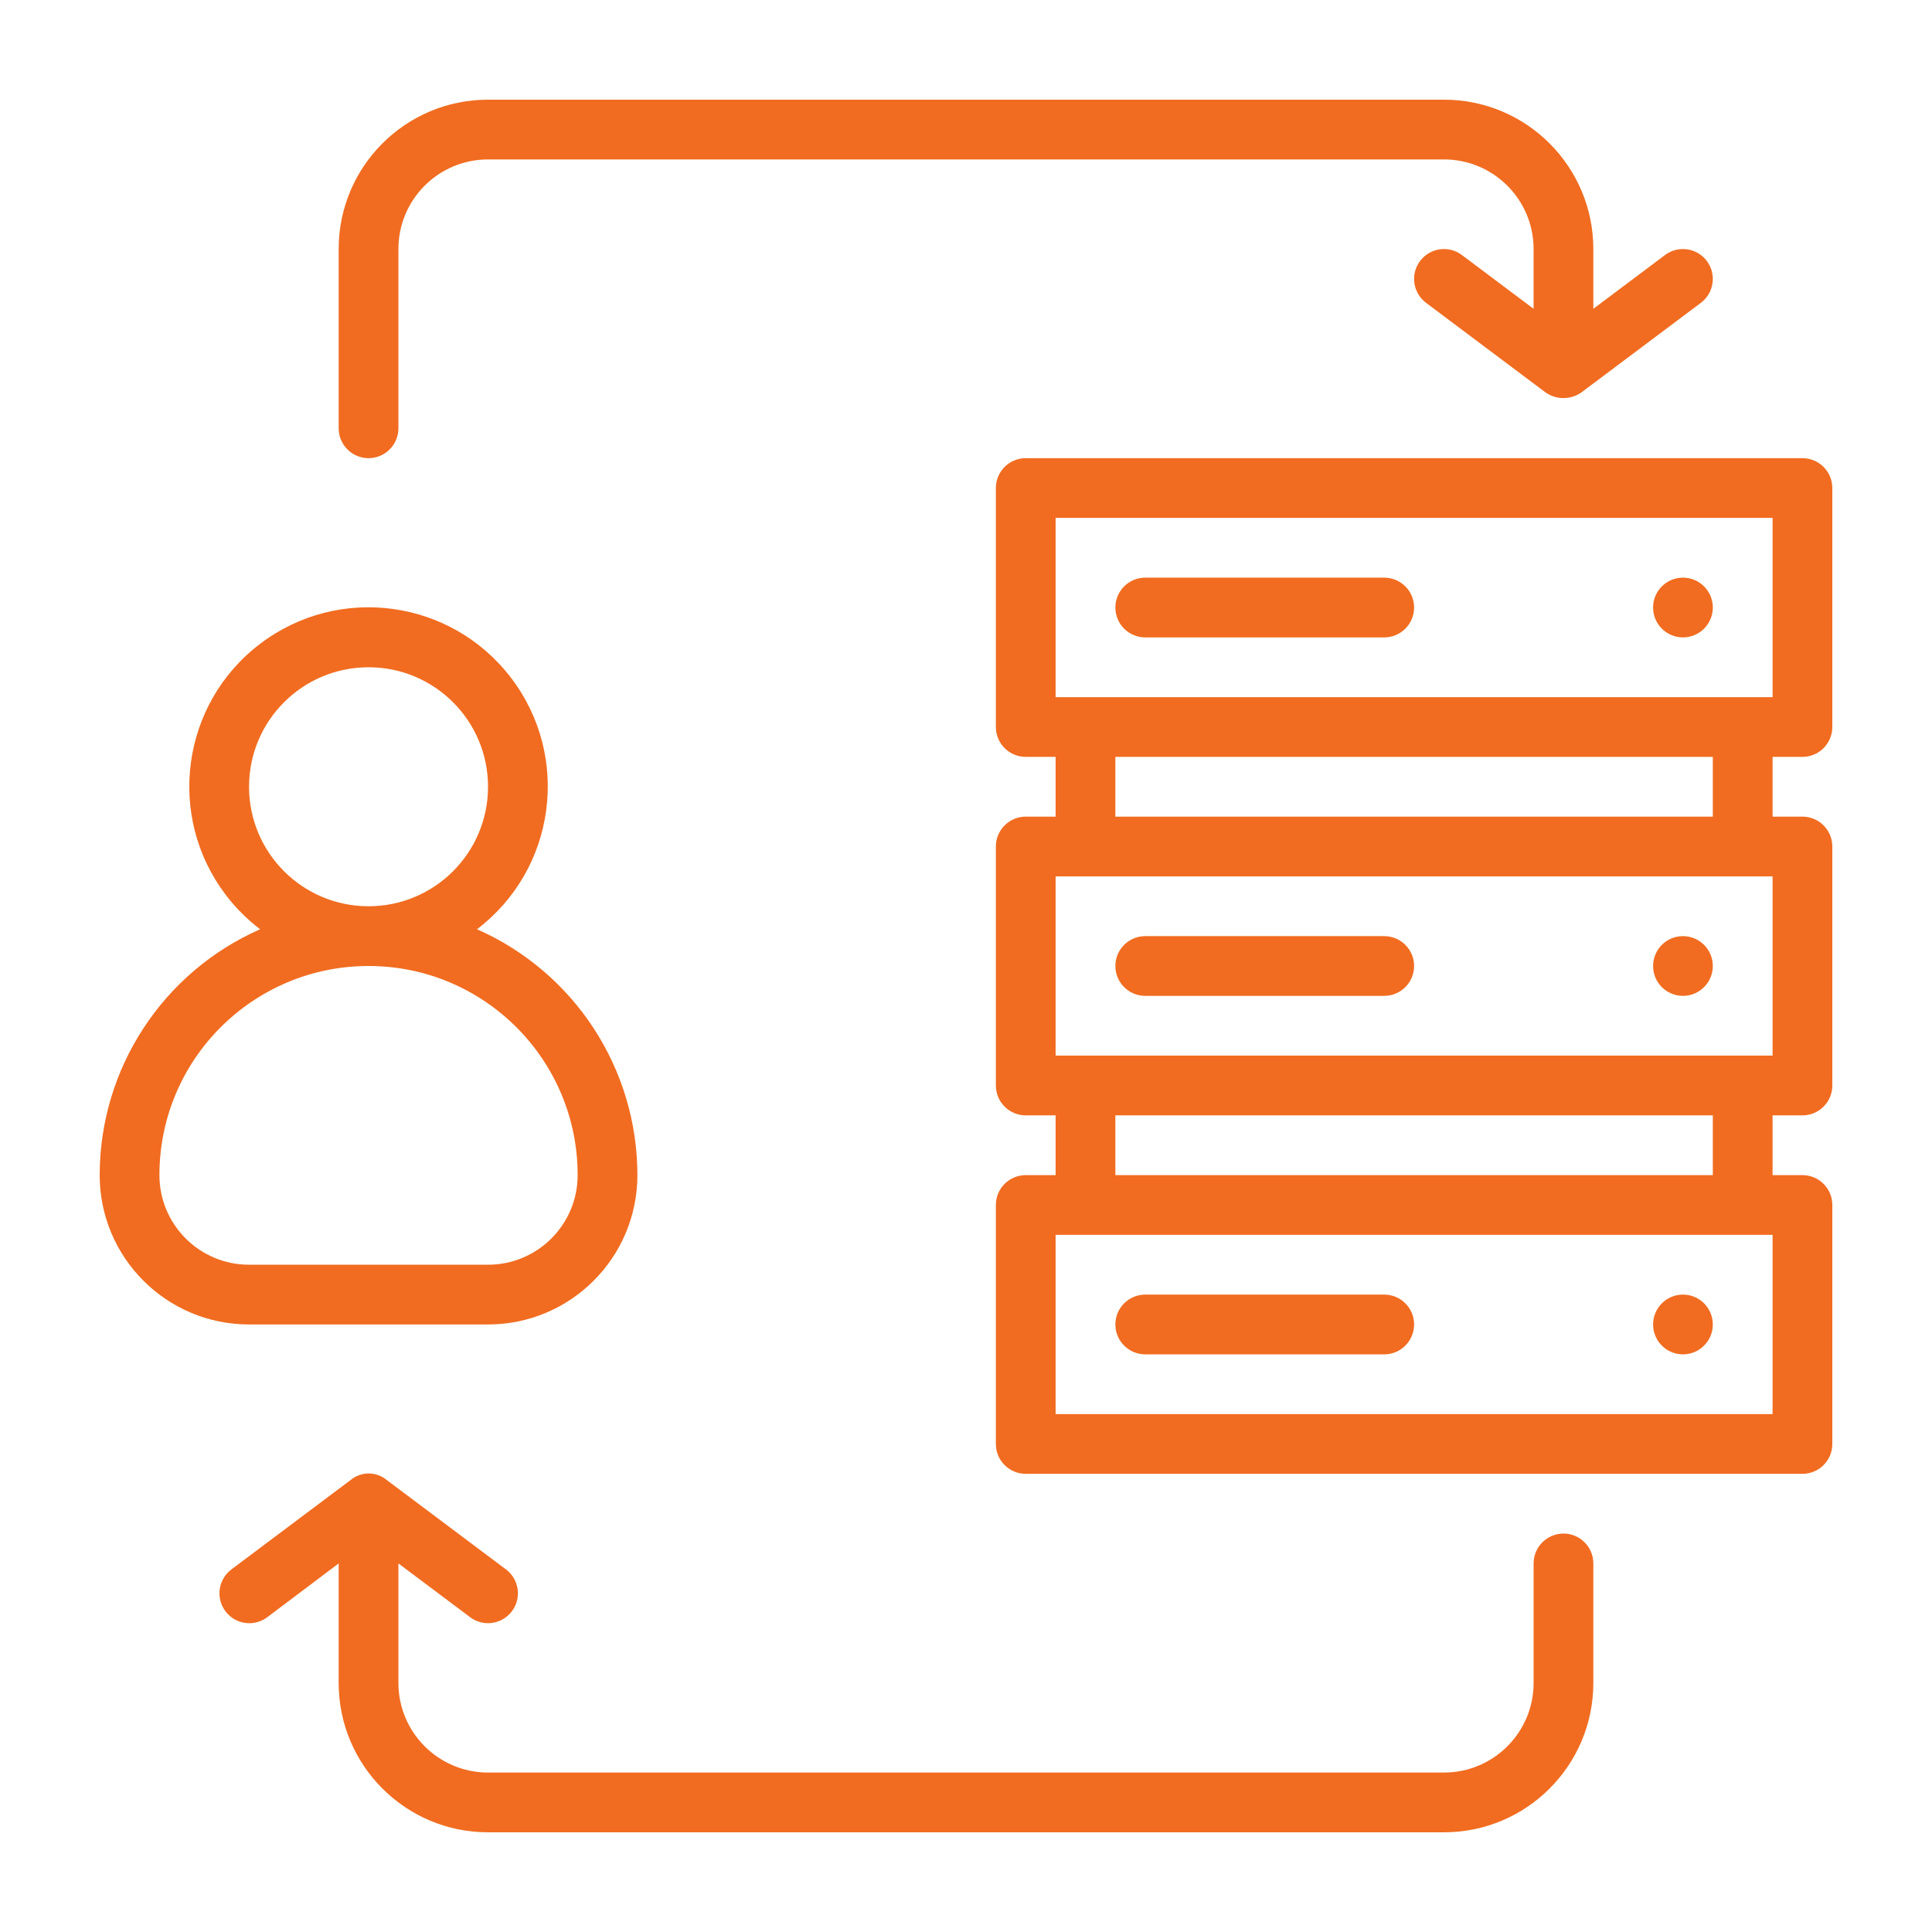
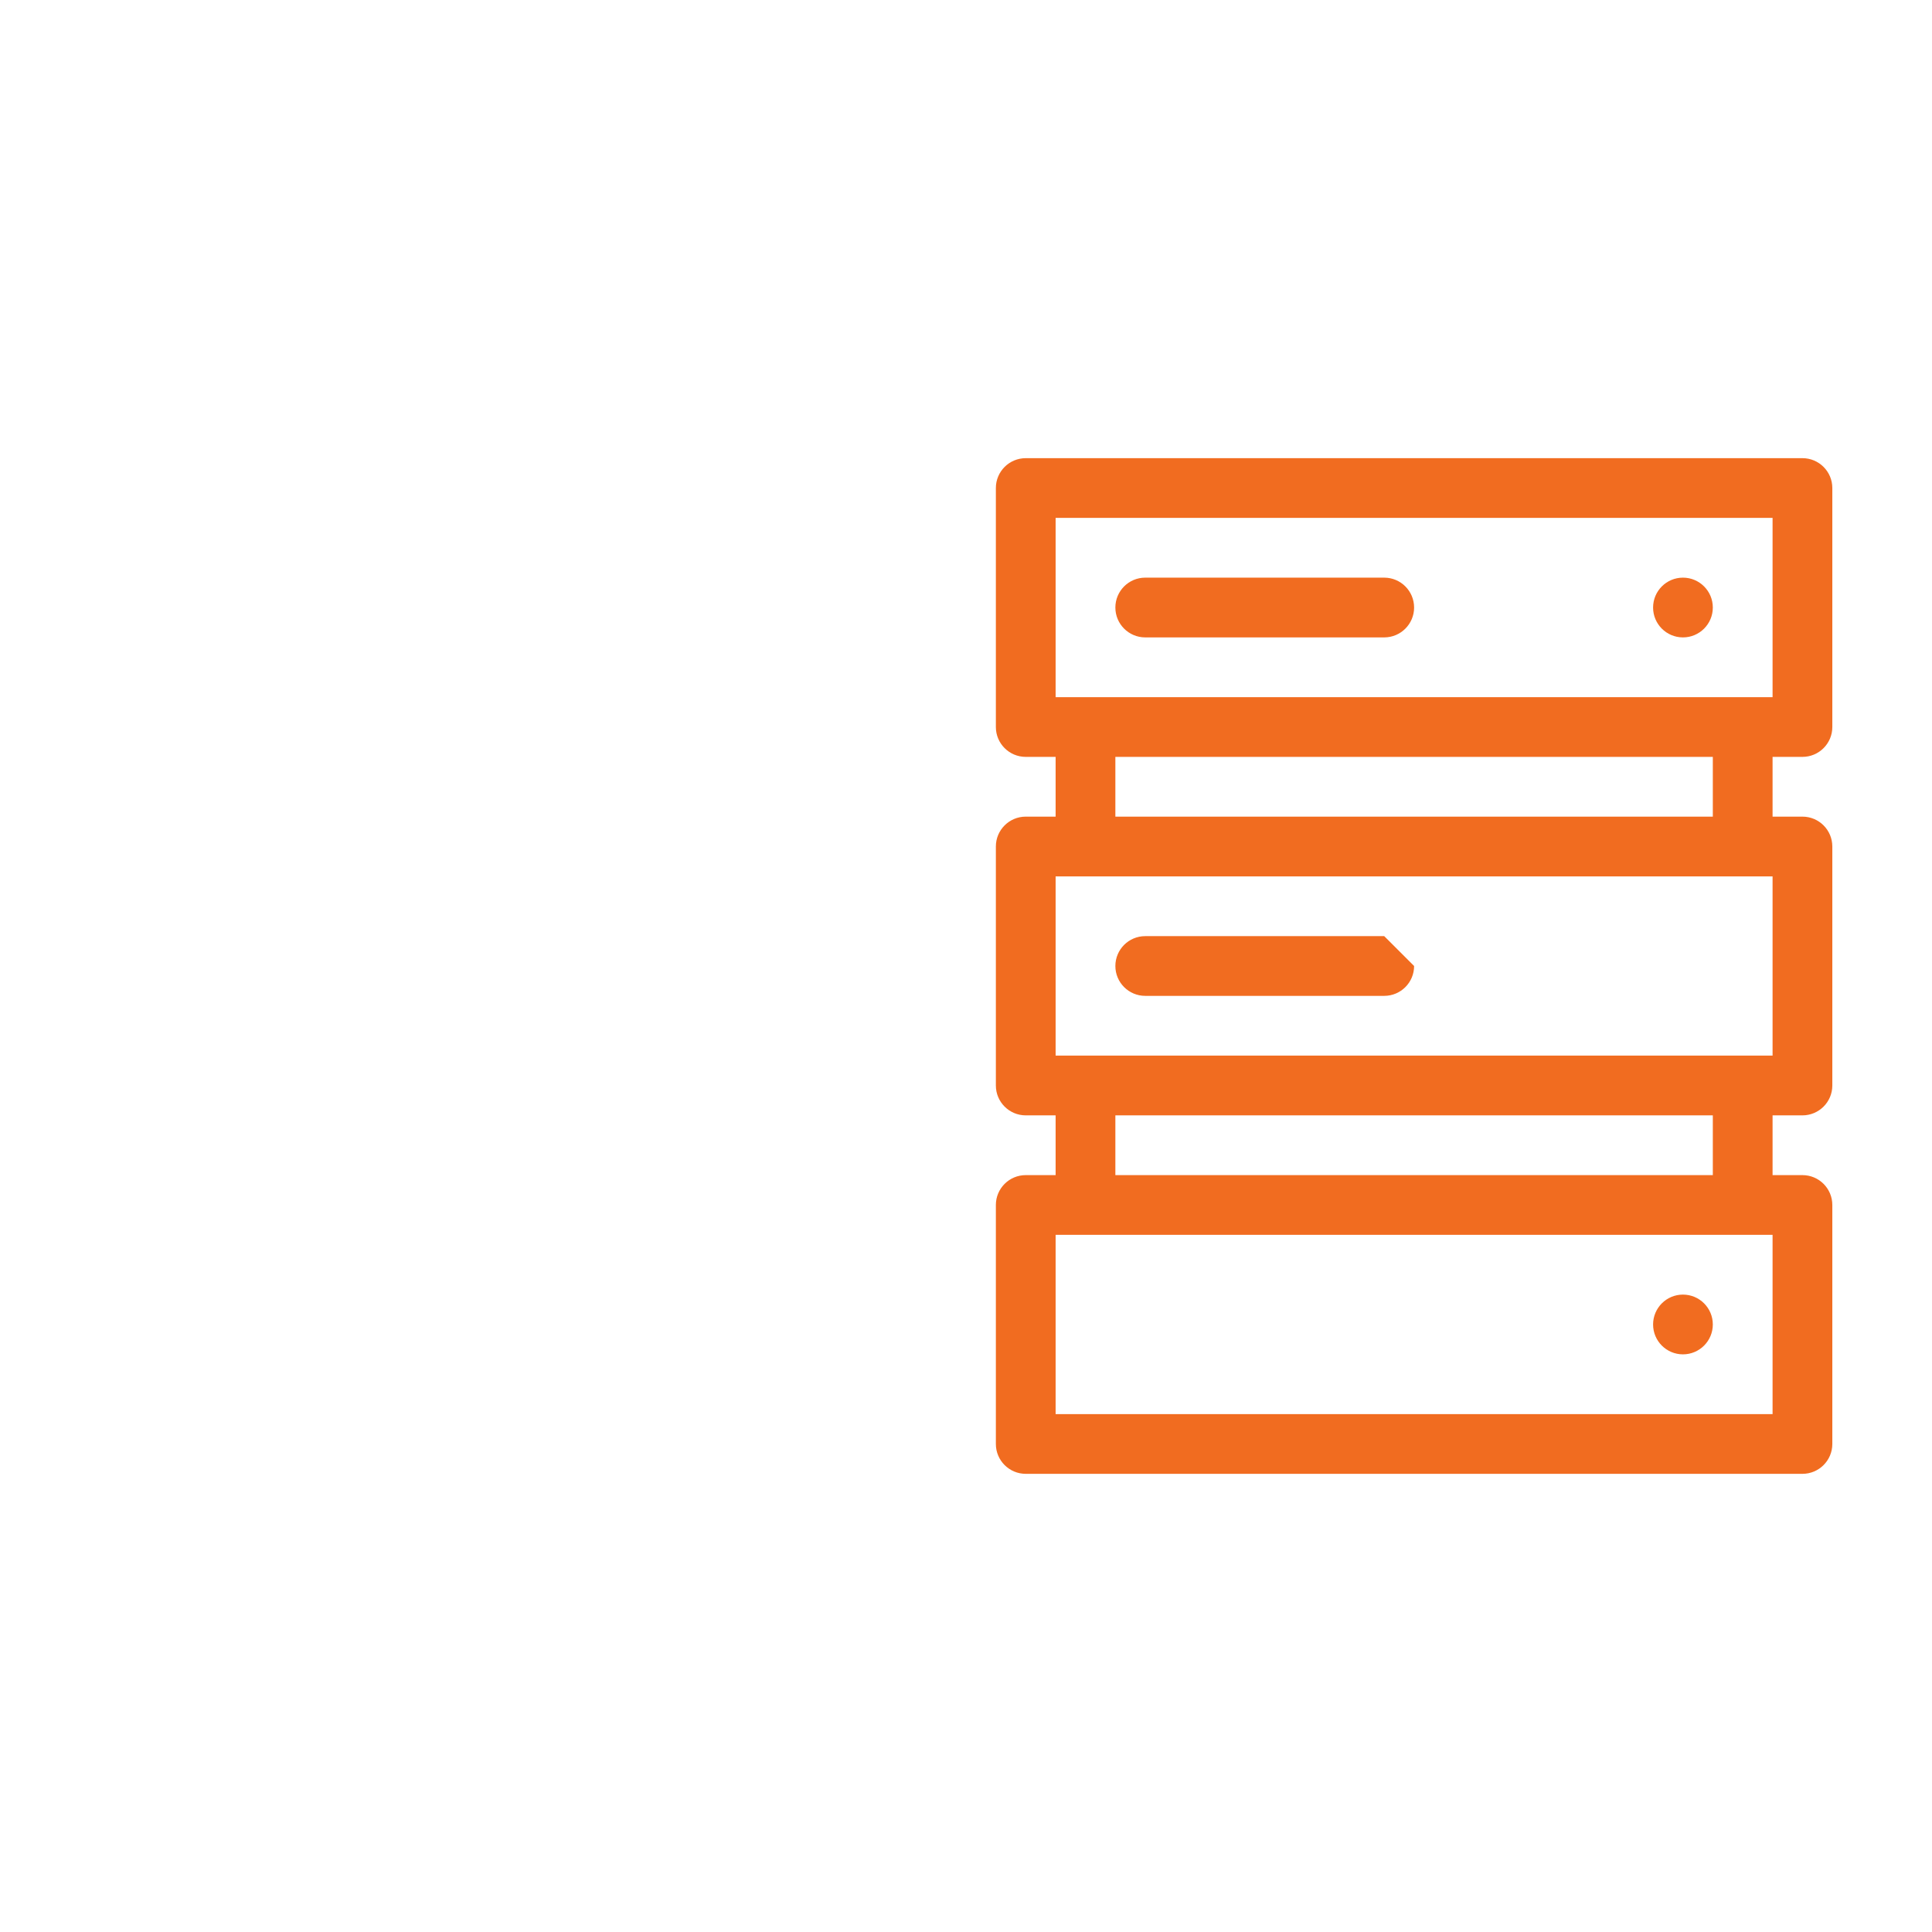
<svg xmlns="http://www.w3.org/2000/svg" width="96" height="96" viewBox="0 0 96 96" fill="none">
  <path d="M89.562 37.609C90.382 37.609 91.047 36.945 91.047 36.125V24.25C91.047 23.43 90.382 22.766 89.562 22.766H50.969C50.149 22.766 49.484 23.43 49.484 24.25V36.125C49.484 36.945 50.149 37.609 50.969 37.609H52.453V40.578H50.969C50.149 40.578 49.484 41.243 49.484 42.062V53.938C49.484 54.757 50.149 55.422 50.969 55.422H52.453V58.391H50.969C50.149 58.391 49.484 59.055 49.484 59.875V71.75C49.484 72.57 50.149 73.234 50.969 73.234H89.562C90.382 73.234 91.047 72.57 91.047 71.75V59.875C91.047 59.055 90.382 58.391 89.562 58.391H88.078V55.422H89.562C90.382 55.422 91.047 54.757 91.047 53.938V42.062C91.047 41.243 90.382 40.578 89.562 40.578H88.078V37.609H89.562ZM52.453 25.734H88.078V34.641H52.453V25.734ZM88.078 70.266H52.453V61.359H88.078V70.266ZM85.109 58.391H55.422V55.422H85.109V58.391ZM88.078 52.453H52.453V43.547H88.078V52.453ZM85.109 40.578H55.422V37.609H85.109V40.578Z" fill="#F16C20" />
  <path d="M56.906 31.672H68.781C69.601 31.672 70.266 31.007 70.266 30.188C70.266 29.368 69.601 28.703 68.781 28.703H56.906C56.087 28.703 55.422 29.368 55.422 30.188C55.422 31.007 56.087 31.672 56.906 31.672Z" fill="#F16C20" />
  <path d="M83.625 31.672C84.445 31.672 85.109 31.007 85.109 30.188C85.109 29.368 84.445 28.703 83.625 28.703C82.805 28.703 82.141 29.368 82.141 30.188C82.141 31.007 82.805 31.672 83.625 31.672Z" fill="#F16C20" />
-   <path d="M68.781 46.516H56.906C56.087 46.516 55.422 47.18 55.422 48C55.422 48.82 56.087 49.484 56.906 49.484H68.781C69.601 49.484 70.266 48.82 70.266 48C70.266 47.18 69.601 46.516 68.781 46.516Z" fill="#F16C20" />
-   <path d="M83.625 49.484C84.445 49.484 85.109 48.82 85.109 48C85.109 47.18 84.445 46.516 83.625 46.516C82.805 46.516 82.141 47.18 82.141 48C82.141 48.82 82.805 49.484 83.625 49.484Z" fill="#F16C20" />
-   <path d="M68.781 64.328H56.906C56.087 64.328 55.422 64.993 55.422 65.812C55.422 66.632 56.087 67.297 56.906 67.297H68.781C69.601 67.297 70.266 66.632 70.266 65.812C70.266 64.993 69.601 64.328 68.781 64.328Z" fill="#F16C20" />
+   <path d="M68.781 46.516H56.906C56.087 46.516 55.422 47.18 55.422 48C55.422 48.82 56.087 49.484 56.906 49.484H68.781C69.601 49.484 70.266 48.82 70.266 48Z" fill="#F16C20" />
  <path d="M83.625 67.297C84.445 67.297 85.109 66.632 85.109 65.812C85.109 64.993 84.445 64.328 83.625 64.328C82.805 64.328 82.141 64.993 82.141 65.812C82.141 66.632 82.805 67.297 83.625 67.297Z" fill="#F16C20" />
-   <path d="M24.25 65.812C28.349 65.812 31.672 62.489 31.672 58.39C31.669 53.099 28.543 48.308 23.701 46.174C27.617 43.198 28.38 37.611 25.404 33.694C22.428 29.778 16.841 29.015 12.924 31.991C9.008 34.967 8.245 40.554 11.221 44.471C11.709 45.113 12.282 45.686 12.924 46.174C8.082 48.308 4.956 53.099 4.953 58.39C4.953 62.489 8.276 65.812 12.375 65.812H24.25ZM12.375 39.093C12.375 35.814 15.033 33.156 18.312 33.156C21.592 33.156 24.25 35.814 24.25 39.093C24.25 42.373 21.592 45.031 18.312 45.031C15.033 45.031 12.375 42.373 12.375 39.093ZM7.922 58.39C7.922 52.652 12.574 48 18.312 48C24.051 48 28.703 52.652 28.703 58.39C28.703 60.85 26.709 62.843 24.25 62.843H12.375C9.916 62.843 7.922 60.85 7.922 58.39Z" fill="#F16C20" />
-   <path d="M78.578 19.5L84.516 15.047C85.171 14.555 85.304 13.625 84.812 12.969C84.321 12.313 83.39 12.18 82.734 12.672L79.172 15.344V12.375C79.172 8.276 75.849 4.953 71.75 4.953H24.25C20.151 4.953 16.828 8.276 16.828 12.375V21.281C16.828 22.101 17.493 22.766 18.312 22.766C19.132 22.766 19.797 22.101 19.797 21.281V12.375C19.797 9.916 21.791 7.922 24.25 7.922H71.75C74.209 7.922 76.203 9.916 76.203 12.375V15.344L72.641 12.672C71.985 12.18 71.054 12.313 70.562 12.969C70.071 13.625 70.204 14.555 70.859 15.047L76.797 19.5C76.908 19.578 77.237 19.787 77.706 19.781C78.153 19.776 78.466 19.579 78.578 19.5Z" fill="#F16C20" />
-   <path d="M17.437 73.53L11.499 77.983C10.843 78.475 10.709 79.405 11.2 80.061C11.691 80.718 12.621 80.852 13.278 80.36L13.281 80.358L16.828 77.686V83.624C16.828 87.723 20.151 91.046 24.25 91.046H71.75C75.849 91.046 79.172 87.723 79.172 83.624V77.686C79.172 76.867 78.508 76.202 77.688 76.202C76.868 76.202 76.204 76.867 76.204 77.686V83.624C76.204 86.083 74.21 88.077 71.75 88.077H24.25C21.791 88.077 19.797 86.083 19.797 83.624V77.686L23.36 80.358C23.617 80.551 23.929 80.655 24.25 80.655C24.718 80.655 25.157 80.435 25.438 80.061C25.93 79.406 25.797 78.475 25.141 77.983L19.203 73.53C19.116 73.459 18.794 73.213 18.314 73.215C17.842 73.217 17.525 73.458 17.437 73.53Z" fill="#F16C20" />
</svg>